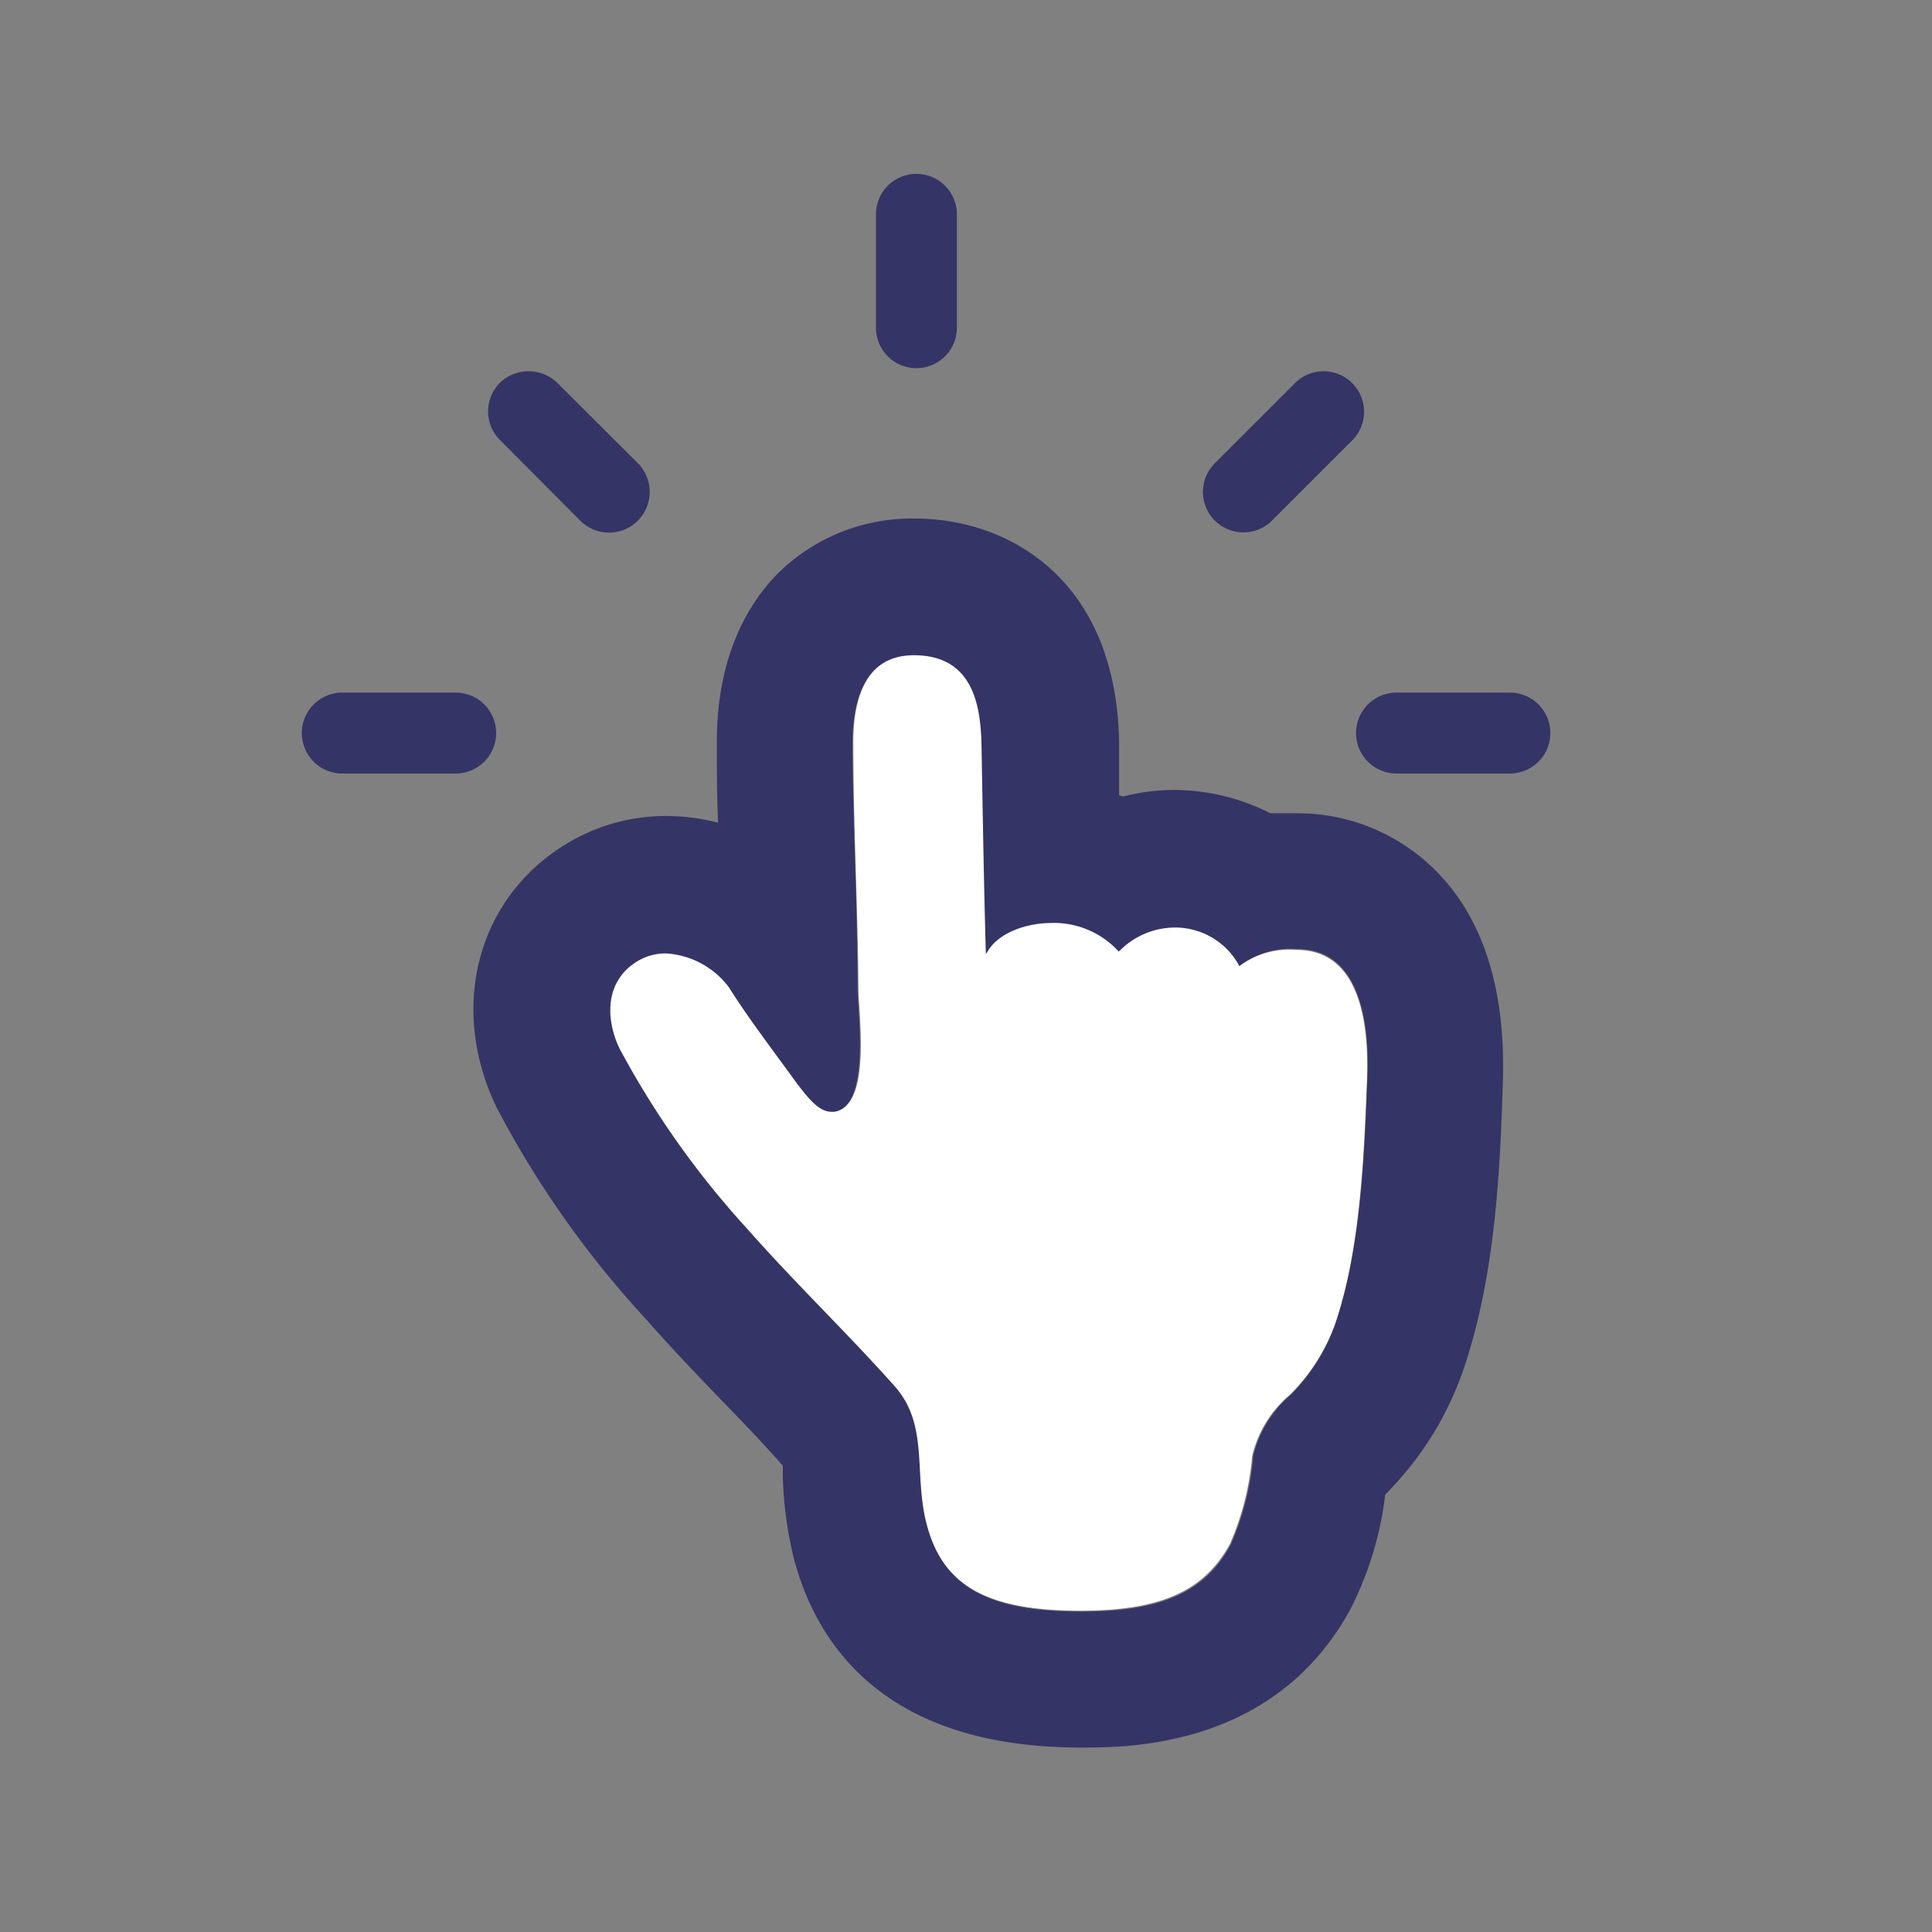
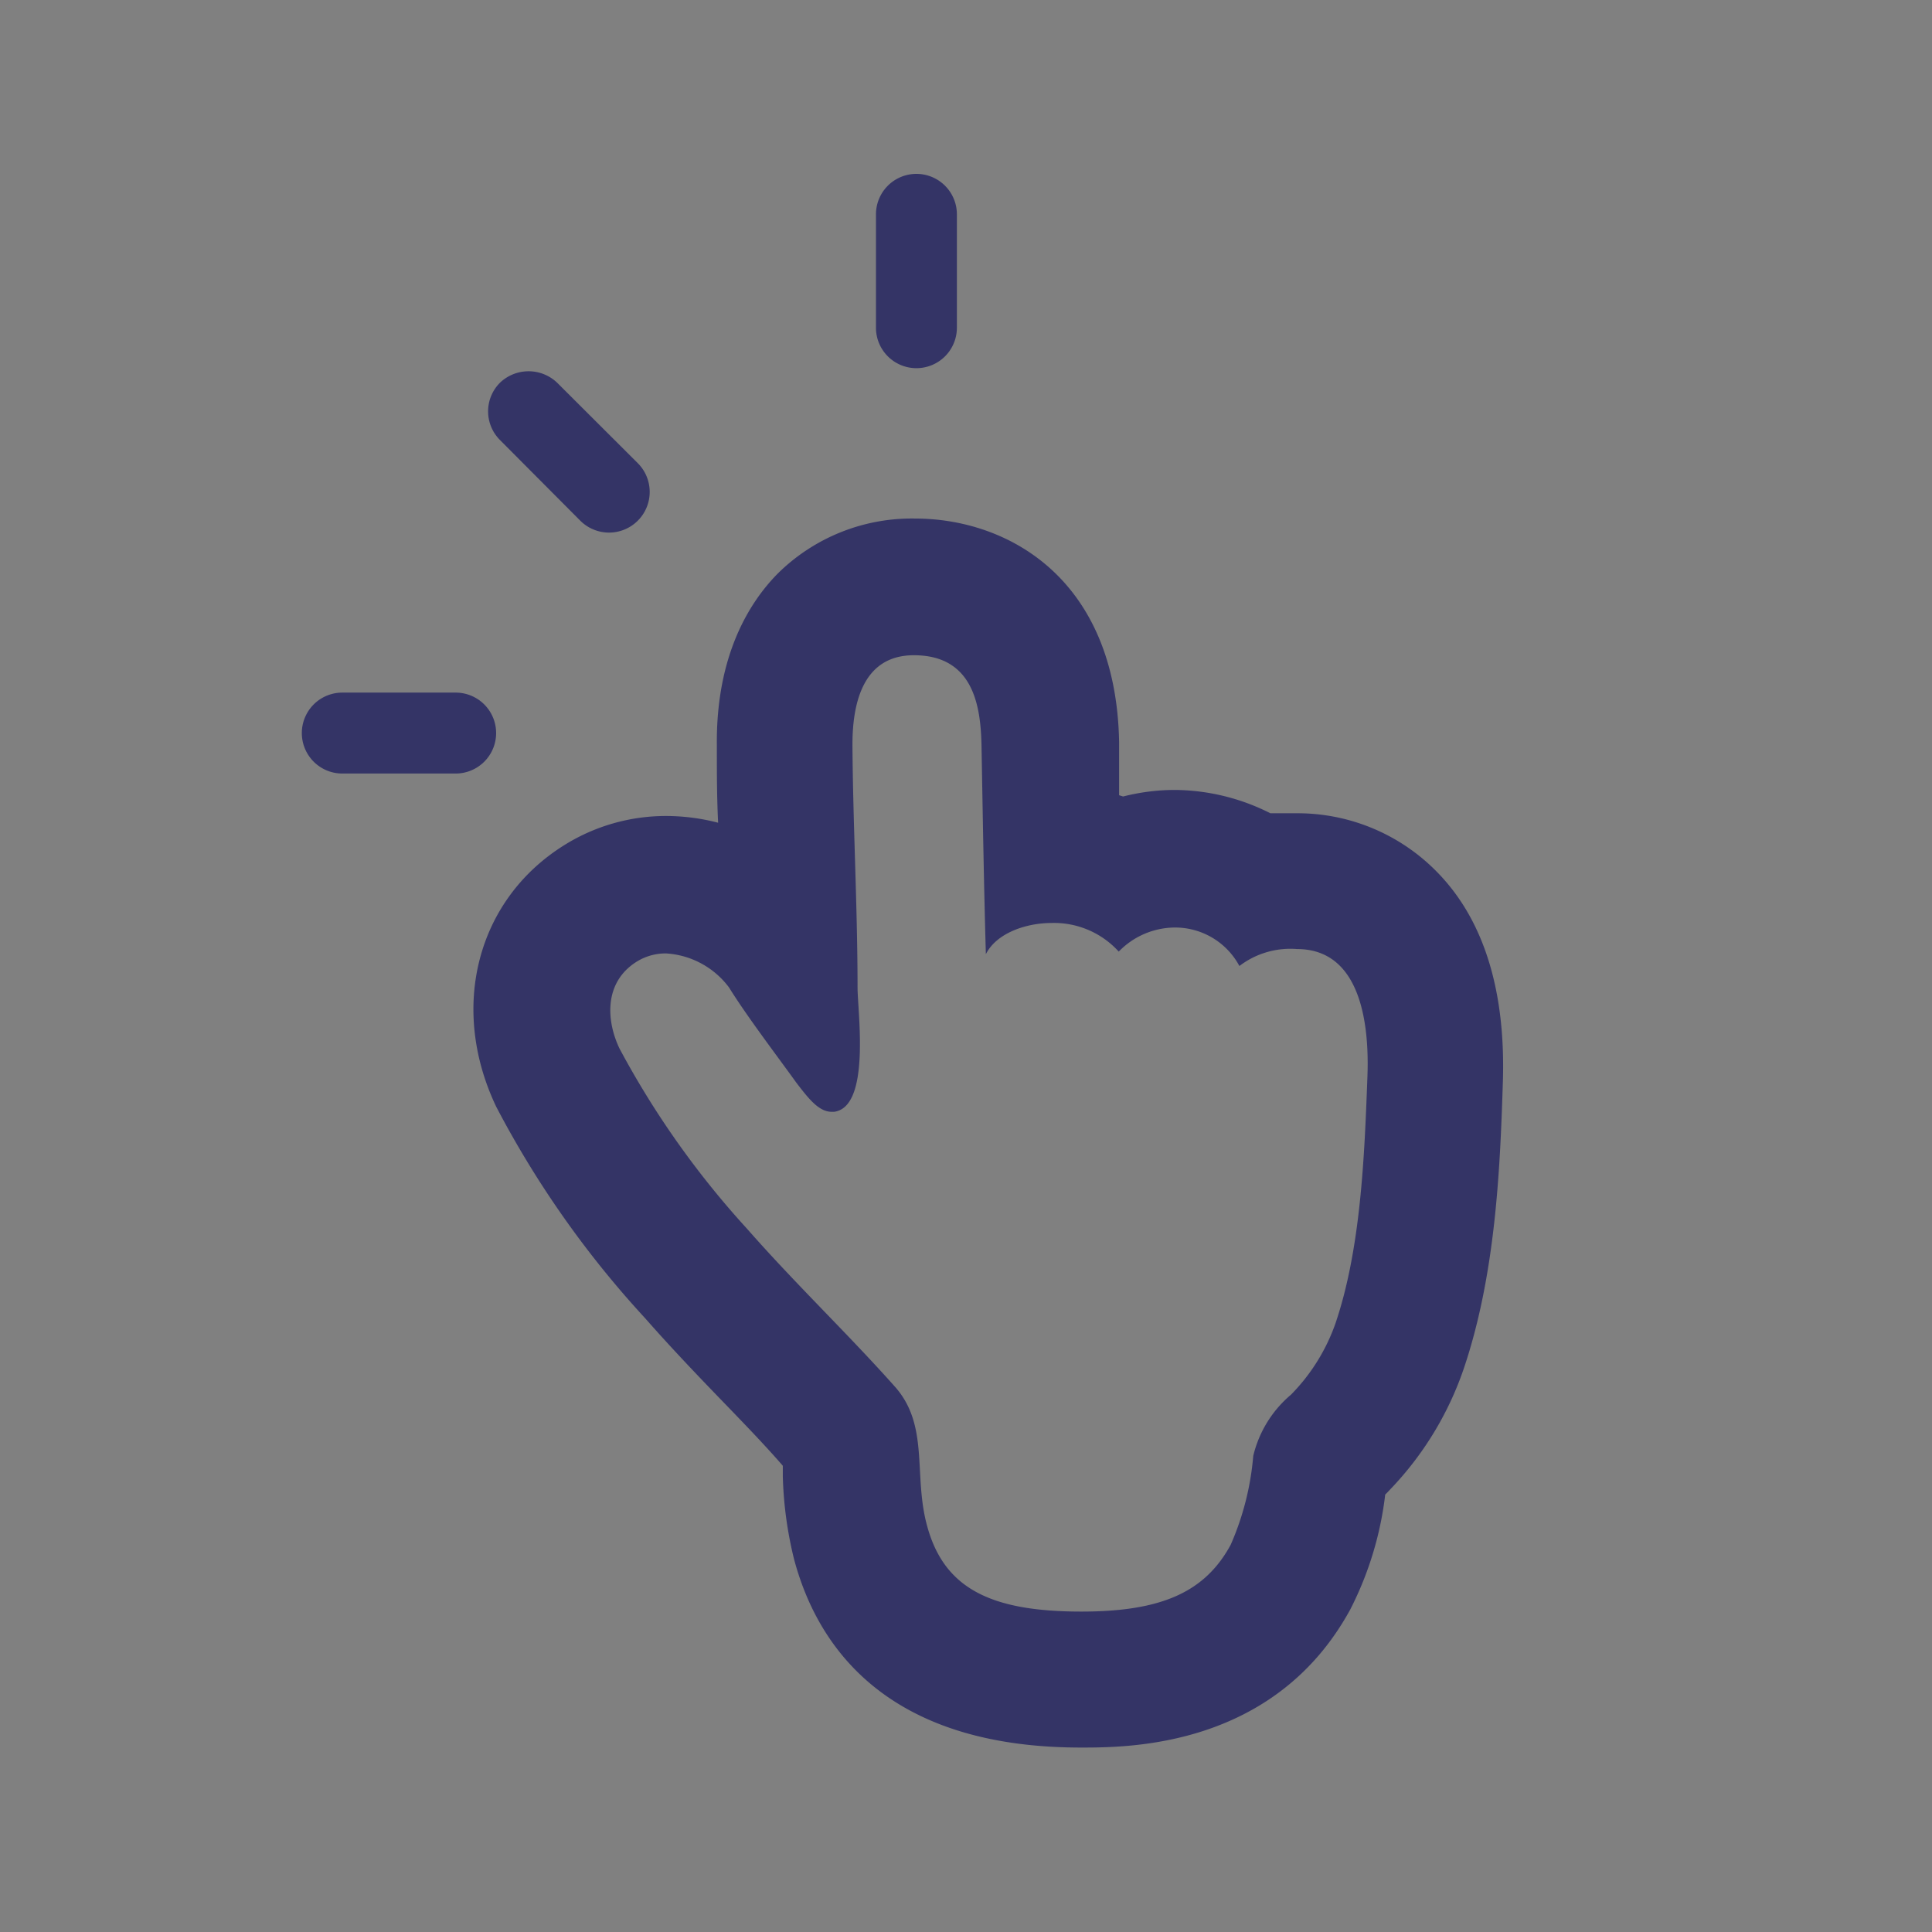
<svg xmlns="http://www.w3.org/2000/svg" id="Icons_-_OUTLINE" data-name="Icons - OUTLINE" viewBox="0 0 106 106">
  <rect x="0" y="0" width="106" height="106" fill="#808080" stroke="none" />
  <defs>
    <style>.cls-1{fill:#fff;}.cls-2{fill:#343466;}</style>
  </defs>
  <title>icon_elm_</title>
-   <path class="cls-1" d="M73.24,72.69c1.39-4.09,1.59-9.18,1.76-13.46,0.12-3.23-.45-7.11-3.86-7.11A4.61,4.61,0,0,0,68,53a4,4,0,0,0-3.57-2.16,4.32,4.32,0,0,0-3,1.32,4.79,4.79,0,0,0-3.7-1.57c-1.31,0-3,.51-3.59,1.71-0.11-3.79-.17-7.64-0.24-11.5,0-2.18-.47-4.9-3.71-4.9-2.89,0-3.39,2.83-3.37,4.9,0,4.47.24,8.91,0.28,13.38,0,1.41.74,6.51-1.29,6.77H45.63c-0.71,0-1.28-.74-1.89-1.61-1.06-1.49-2.66-3.61-3.69-5.22a4.66,4.66,0,0,0-3.55-1.86,3,3,0,0,0-1.62.46c-1.82,1.15-1.64,3.28-.93,4.76a48.62,48.62,0,0,0,7,9.89c2.66,3,5.55,5.78,8.11,8.66,1.89,2.13,1,4.79,1.75,7.58,0.93,3.48,3.49,4.76,8.48,4.76h0c4.4,0,6.78-1.08,8.19-3.66a15.29,15.29,0,0,0,1.22-4.83,6.3,6.3,0,0,1,2.07-3.36A10.56,10.56,0,0,0,73.24,72.69Z" />
  <path class="cls-2" d="M71.14,44.62c-0.5,0-1,0-1.44,0a11.78,11.78,0,0,0-5.3-1.28,11.61,11.61,0,0,0-2.78.36l-0.22-.07V42.91l0-2.21c-0.17-9-6.14-12.25-11.2-12.25a10.46,10.46,0,0,0-7.51,3c-1.56,1.57-3.4,4.48-3.36,9.41,0,1.43,0,2.87.07,4.28a11.34,11.34,0,0,0-2.85-.37,10.51,10.51,0,0,0-5.64,1.63c-4.76,3-6.27,8.91-3.68,14.33a54,54,0,0,0,8.17,11.6c1.52,1.73,3.06,3.33,4.55,4.87,1.07,1.11,2.09,2.17,3,3.22,0,0.2,0,.42,0,0.61a21.22,21.22,0,0,0,.62,4.53c1.26,4.71,5,10.32,15.73,10.32,2.64,0,10.64,0,14.78-7.57A18.57,18.57,0,0,0,76,82l0.13-.13,0.17-.18a17.91,17.91,0,0,0,4-6.57c1.75-5.15,2-10.94,2.15-15.59,0.19-5.07-1-9-3.56-11.64A10.7,10.7,0,0,0,71.14,44.62ZM67.52,84.76c-1.41,2.59-3.79,3.66-8.19,3.66h0c-5,0-7.56-1.28-8.48-4.76-0.74-2.78.14-5.45-1.75-7.58-2.56-2.88-5.45-5.63-8.11-8.66a48.62,48.62,0,0,1-7-9.89c-0.71-1.48-.89-3.61.93-4.76a3,3,0,0,1,1.62-.46A4.66,4.66,0,0,1,40,54.18c1,1.61,2.62,3.73,3.69,5.22C44.35,60.26,44.92,61,45.63,61h0.13c2-.26,1.31-5.36,1.29-6.77,0-4.47-.25-8.91-0.28-13.38,0-2.06.47-4.9,3.37-4.9,3.23,0,3.66,2.72,3.71,4.9,0.07,3.86.13,7.71,0.24,11.5,0.61-1.2,2.28-1.71,3.59-1.71a4.79,4.79,0,0,1,3.7,1.57,4.32,4.32,0,0,1,3-1.32A4,4,0,0,1,68,53a4.61,4.61,0,0,1,3.16-.93c3.4,0,4,3.88,3.86,7.11-0.16,4.28-.36,9.36-1.76,13.46a10.56,10.56,0,0,1-2.43,3.88,6.3,6.3,0,0,0-2.07,3.36A15.29,15.29,0,0,1,67.52,84.76Z" />
  <path class="cls-2" d="M50.28,20.2A2.22,2.22,0,0,0,52.5,18V11.76a2.22,2.22,0,1,0-4.44,0V18A2.22,2.22,0,0,0,50.28,20.2Z" />
  <path class="cls-2" d="M31.83,28.56A2.22,2.22,0,1,0,35,25.42L30.57,21a2.27,2.27,0,0,0-3.14,0,2.22,2.22,0,0,0,0,3.14Z" />
  <path class="cls-2" d="M27.22,40.2A2.22,2.22,0,0,0,25,38H18.78a2.22,2.22,0,0,0,0,4.44H25A2.22,2.22,0,0,0,27.22,40.2Z" />
-   <path class="cls-2" d="M82.84,38H76.62a2.22,2.22,0,1,0,0,4.44h6.22A2.22,2.22,0,0,0,82.84,38Z" />
-   <path class="cls-2" d="M68.22,29.21a2.21,2.21,0,0,0,1.57-.65l4.4-4.4a2.22,2.22,0,0,0-1.57-3.79h0a2.21,2.21,0,0,0-1.57.65l-4.4,4.4A2.22,2.22,0,0,0,68.22,29.21Z" />
</svg>